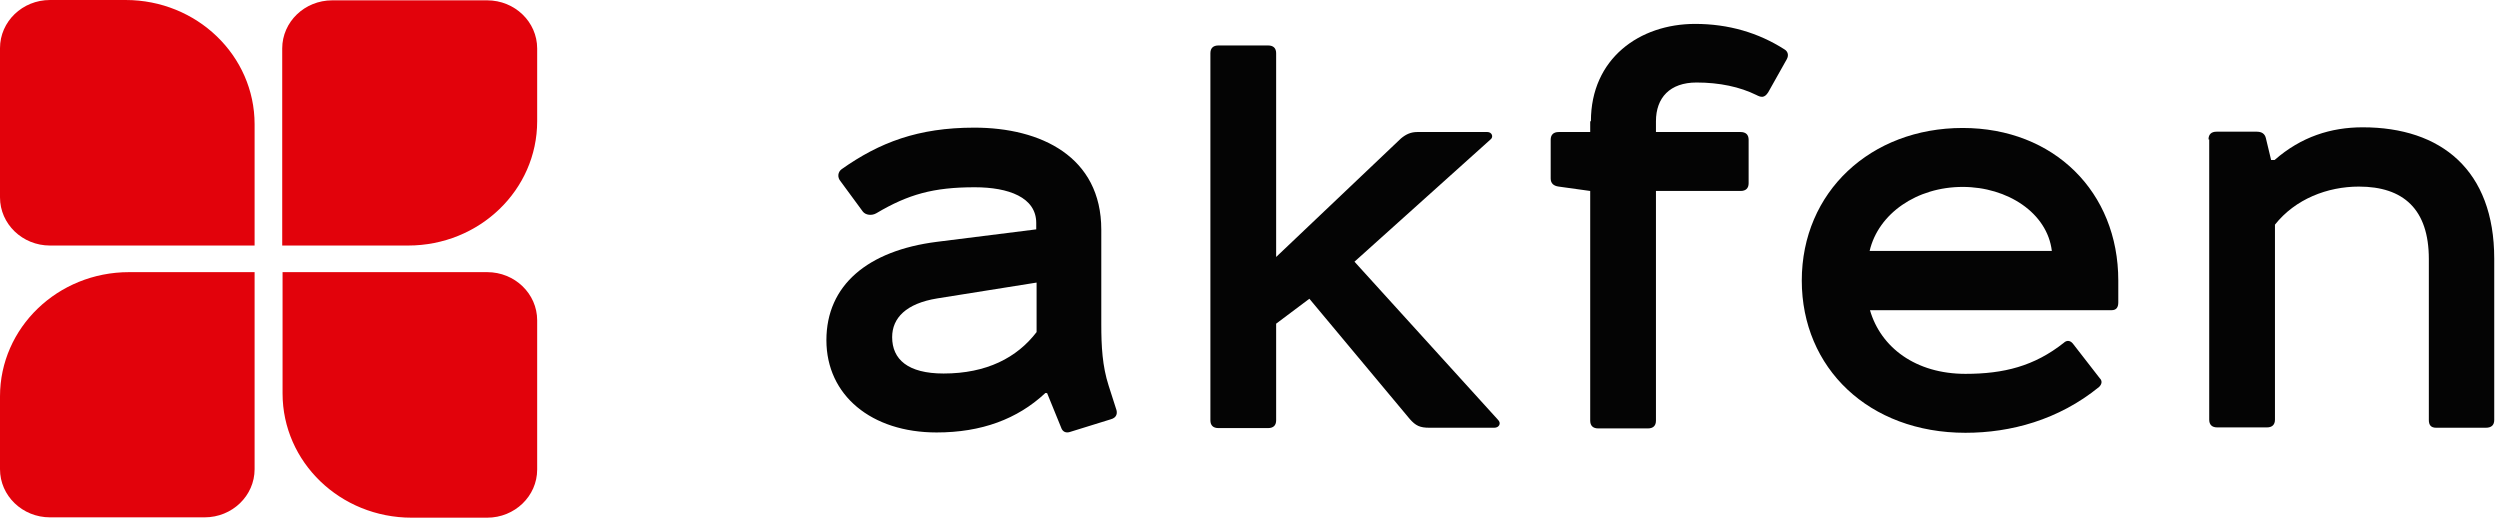
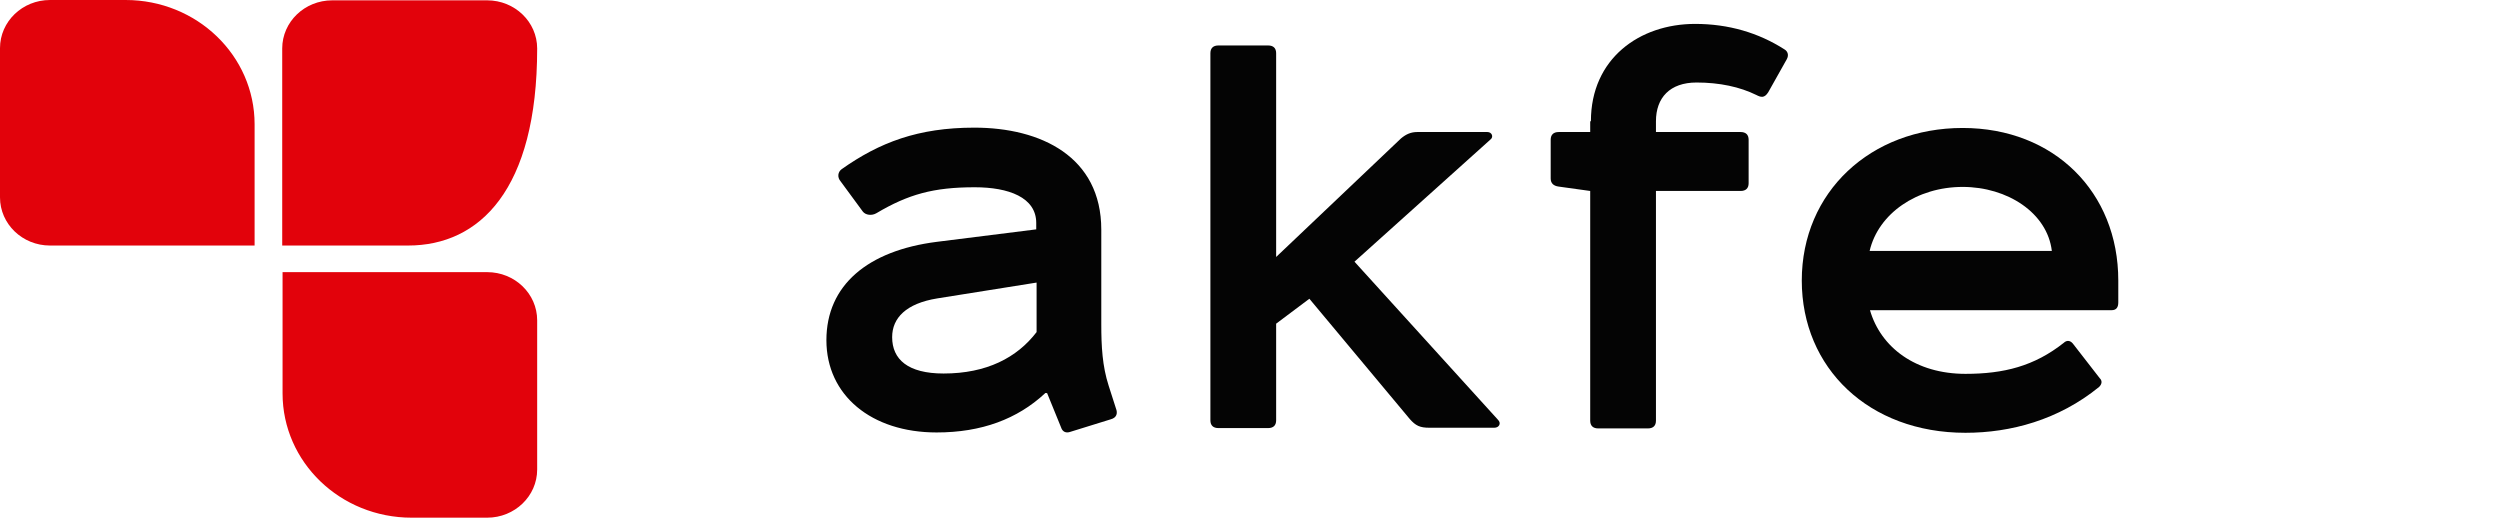
<svg xmlns="http://www.w3.org/2000/svg" width="396" height="82" viewBox="0 0 396 82" fill="none">
-   <path fill-rule="evenodd" clip-rule="evenodd" d="M44.703 38.892V7.682C44.703 3.467 48.248 0.053 52.625 0.053H77.166C81.542 0.053 85.088 3.467 85.088 7.682V19.206C85.088 30.089 75.947 38.892 64.646 38.892H44.703Z" fill="#E2020B" />
+   <path fill-rule="evenodd" clip-rule="evenodd" d="M44.703 38.892V7.682C44.703 3.467 48.248 0.053 52.625 0.053H77.166C81.542 0.053 85.088 3.467 85.088 7.682C85.088 30.089 75.947 38.892 64.646 38.892H44.703Z" fill="#E2020B" />
  <path fill-rule="evenodd" clip-rule="evenodd" d="M44.703 43.107H77.166C81.542 43.107 85.088 46.522 85.088 50.737V74.371C85.088 78.586 81.542 82 77.166 82H65.2C53.899 82 44.758 73.197 44.758 62.314V43.107H44.703Z" fill="#E2020B" />
-   <path fill-rule="evenodd" clip-rule="evenodd" d="M40.329 43.107V74.318C40.329 78.532 36.783 81.947 32.407 81.947H7.922C3.545 81.947 0 78.532 0 74.318V62.794C0 51.91 9.14 43.107 20.441 43.107H40.329Z" fill="#E2020B" />
  <path fill-rule="evenodd" clip-rule="evenodd" d="M40.329 38.893H7.922C3.545 38.893 0 35.478 0 31.264V7.629C0 3.414 3.545 0 7.922 0H19.887C31.188 0 40.329 8.803 40.329 19.686V38.893Z" fill="#E2020B" />
  <path d="M165.525 62.312C161.149 66.367 155.499 68.501 148.352 68.501C138.049 68.501 130.902 62.633 130.902 53.883C130.902 45.187 137.439 39.692 148.408 38.305L164.14 36.331V35.317C164.14 31.262 159.764 29.662 154.391 29.662C147.854 29.662 143.865 30.782 138.824 33.77C138.104 34.197 137.107 34.09 136.664 33.503L133.174 28.755C132.564 28.061 132.73 27.208 133.34 26.781C139.323 22.566 145.416 20.219 154.335 20.219C164.861 20.219 174.444 24.807 174.444 36.384V51.376C174.444 54.843 174.61 57.991 175.608 61.085L176.771 64.713C177.048 65.407 176.937 66.154 175.94 66.42L169.569 68.394C168.849 68.661 168.295 68.394 168.074 67.701L165.858 62.259H165.525V62.312ZM164.196 44.76L148.463 47.267C143.533 48.068 141.317 50.362 141.317 53.403C141.317 56.924 143.81 59.165 149.46 59.165C156.274 59.165 161.094 56.657 164.196 52.603V44.76Z" fill="#040404" />
  <path d="M200.867 7.201C201.698 7.201 202.141 7.628 202.141 8.428V40.705L221.918 21.926C222.749 21.232 223.524 20.912 224.522 20.912H235.601C236.321 20.912 236.653 21.712 236.044 22.139L214.55 41.452L237.263 66.474C237.872 67.061 237.429 67.754 236.709 67.754H226.405C224.909 67.754 224.245 67.434 223.303 66.367L207.404 47.321L202.141 51.269V66.581C202.141 67.381 201.698 67.808 200.867 67.808H193.001C192.17 67.808 191.727 67.381 191.727 66.581V8.428C191.727 7.628 192.17 7.201 193.001 7.201H200.867Z" fill="#040404" />
  <path d="M252 19.206C252 9.282 259.7 3.787 268.508 3.787C273.77 3.787 278.535 5.174 282.689 7.842C283.133 8.109 283.41 8.695 283.022 9.389L280.086 14.617C279.476 15.578 278.922 15.418 278.202 15.044C275.599 13.764 272.386 13.07 268.729 13.07C264.519 13.07 262.303 15.471 262.303 19.206V20.913H275.709C276.54 20.913 276.983 21.34 276.983 22.14V29.022C276.983 29.822 276.54 30.249 275.709 30.249H262.303V66.634C262.303 67.434 261.86 67.861 261.029 67.861H253.163C252.332 67.861 251.889 67.434 251.889 66.634V30.249L246.903 29.555C246.072 29.449 245.629 29.022 245.629 28.275V22.14C245.629 21.34 246.072 20.913 246.903 20.913H251.889V19.206H252Z" fill="#040404" />
  <path d="M332.601 59.911C333.044 60.338 332.933 60.871 332.49 61.298C326.064 66.526 318.474 68.554 311.328 68.554C296.039 68.554 285.402 58.31 285.402 44.439C285.402 30.408 296.316 20.271 310.885 20.271C325.344 20.271 335.537 30.408 335.537 44.439V47.907C335.537 48.707 335.204 49.134 334.484 49.134H296.205C297.922 55.056 303.462 59.218 311.328 59.218C317.422 59.218 322.241 57.99 326.895 54.309C327.338 53.882 327.892 53.882 328.335 54.416L332.601 59.911ZM296.149 39.745H325.011C324.291 33.716 317.976 29.608 310.885 29.608C303.628 29.608 297.534 33.823 296.149 39.745Z" fill="#040404" />
-   <path d="M349.828 22.087C349.828 21.286 350.271 20.86 351.102 20.86H357.473C358.248 20.86 358.747 21.18 358.913 21.873L359.744 25.341H360.298C364.508 21.66 369.217 20.166 374.258 20.166C386.667 20.166 395.087 26.942 395.087 40.973V66.528C395.087 67.328 394.644 67.755 393.758 67.755H385.892C385.061 67.755 384.728 67.328 384.728 66.528V41.026C384.728 33.13 380.684 29.556 373.649 29.556C368.663 29.556 363.567 31.53 360.354 35.584V66.474C360.354 67.275 359.91 67.701 359.079 67.701H351.213C350.382 67.701 349.939 67.275 349.939 66.474V22.087H349.828Z" fill="#040404" />
</svg>